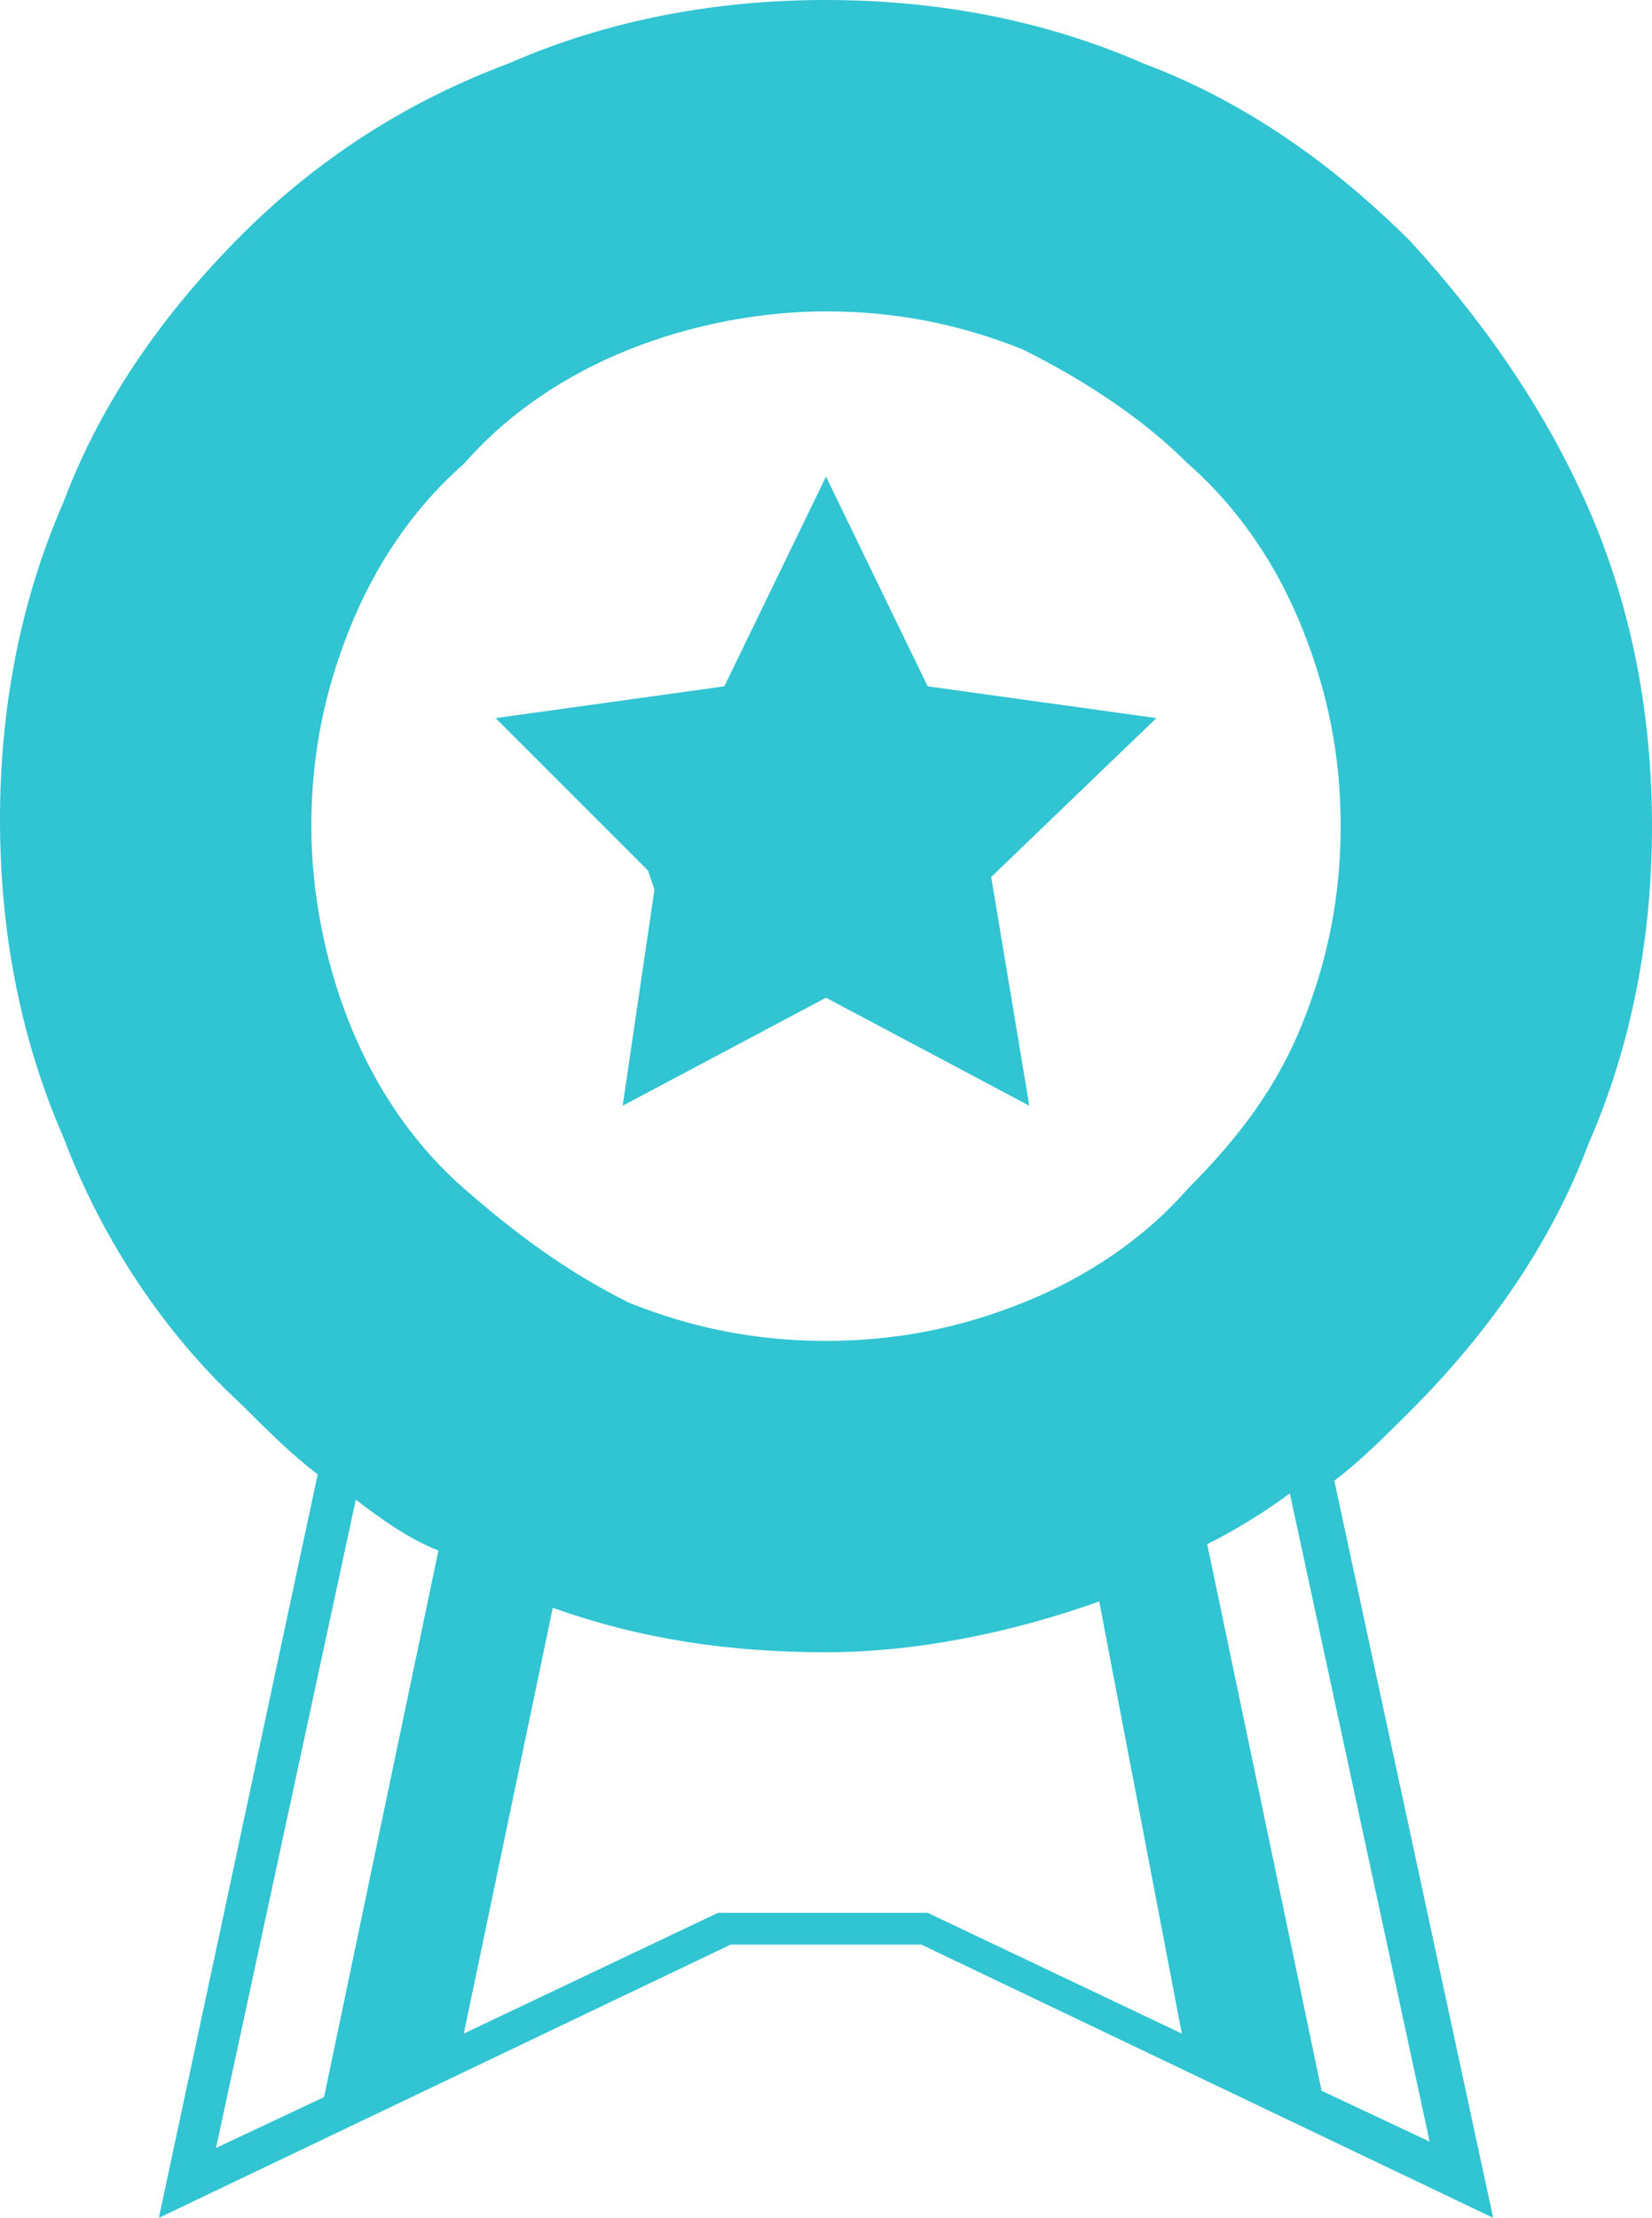
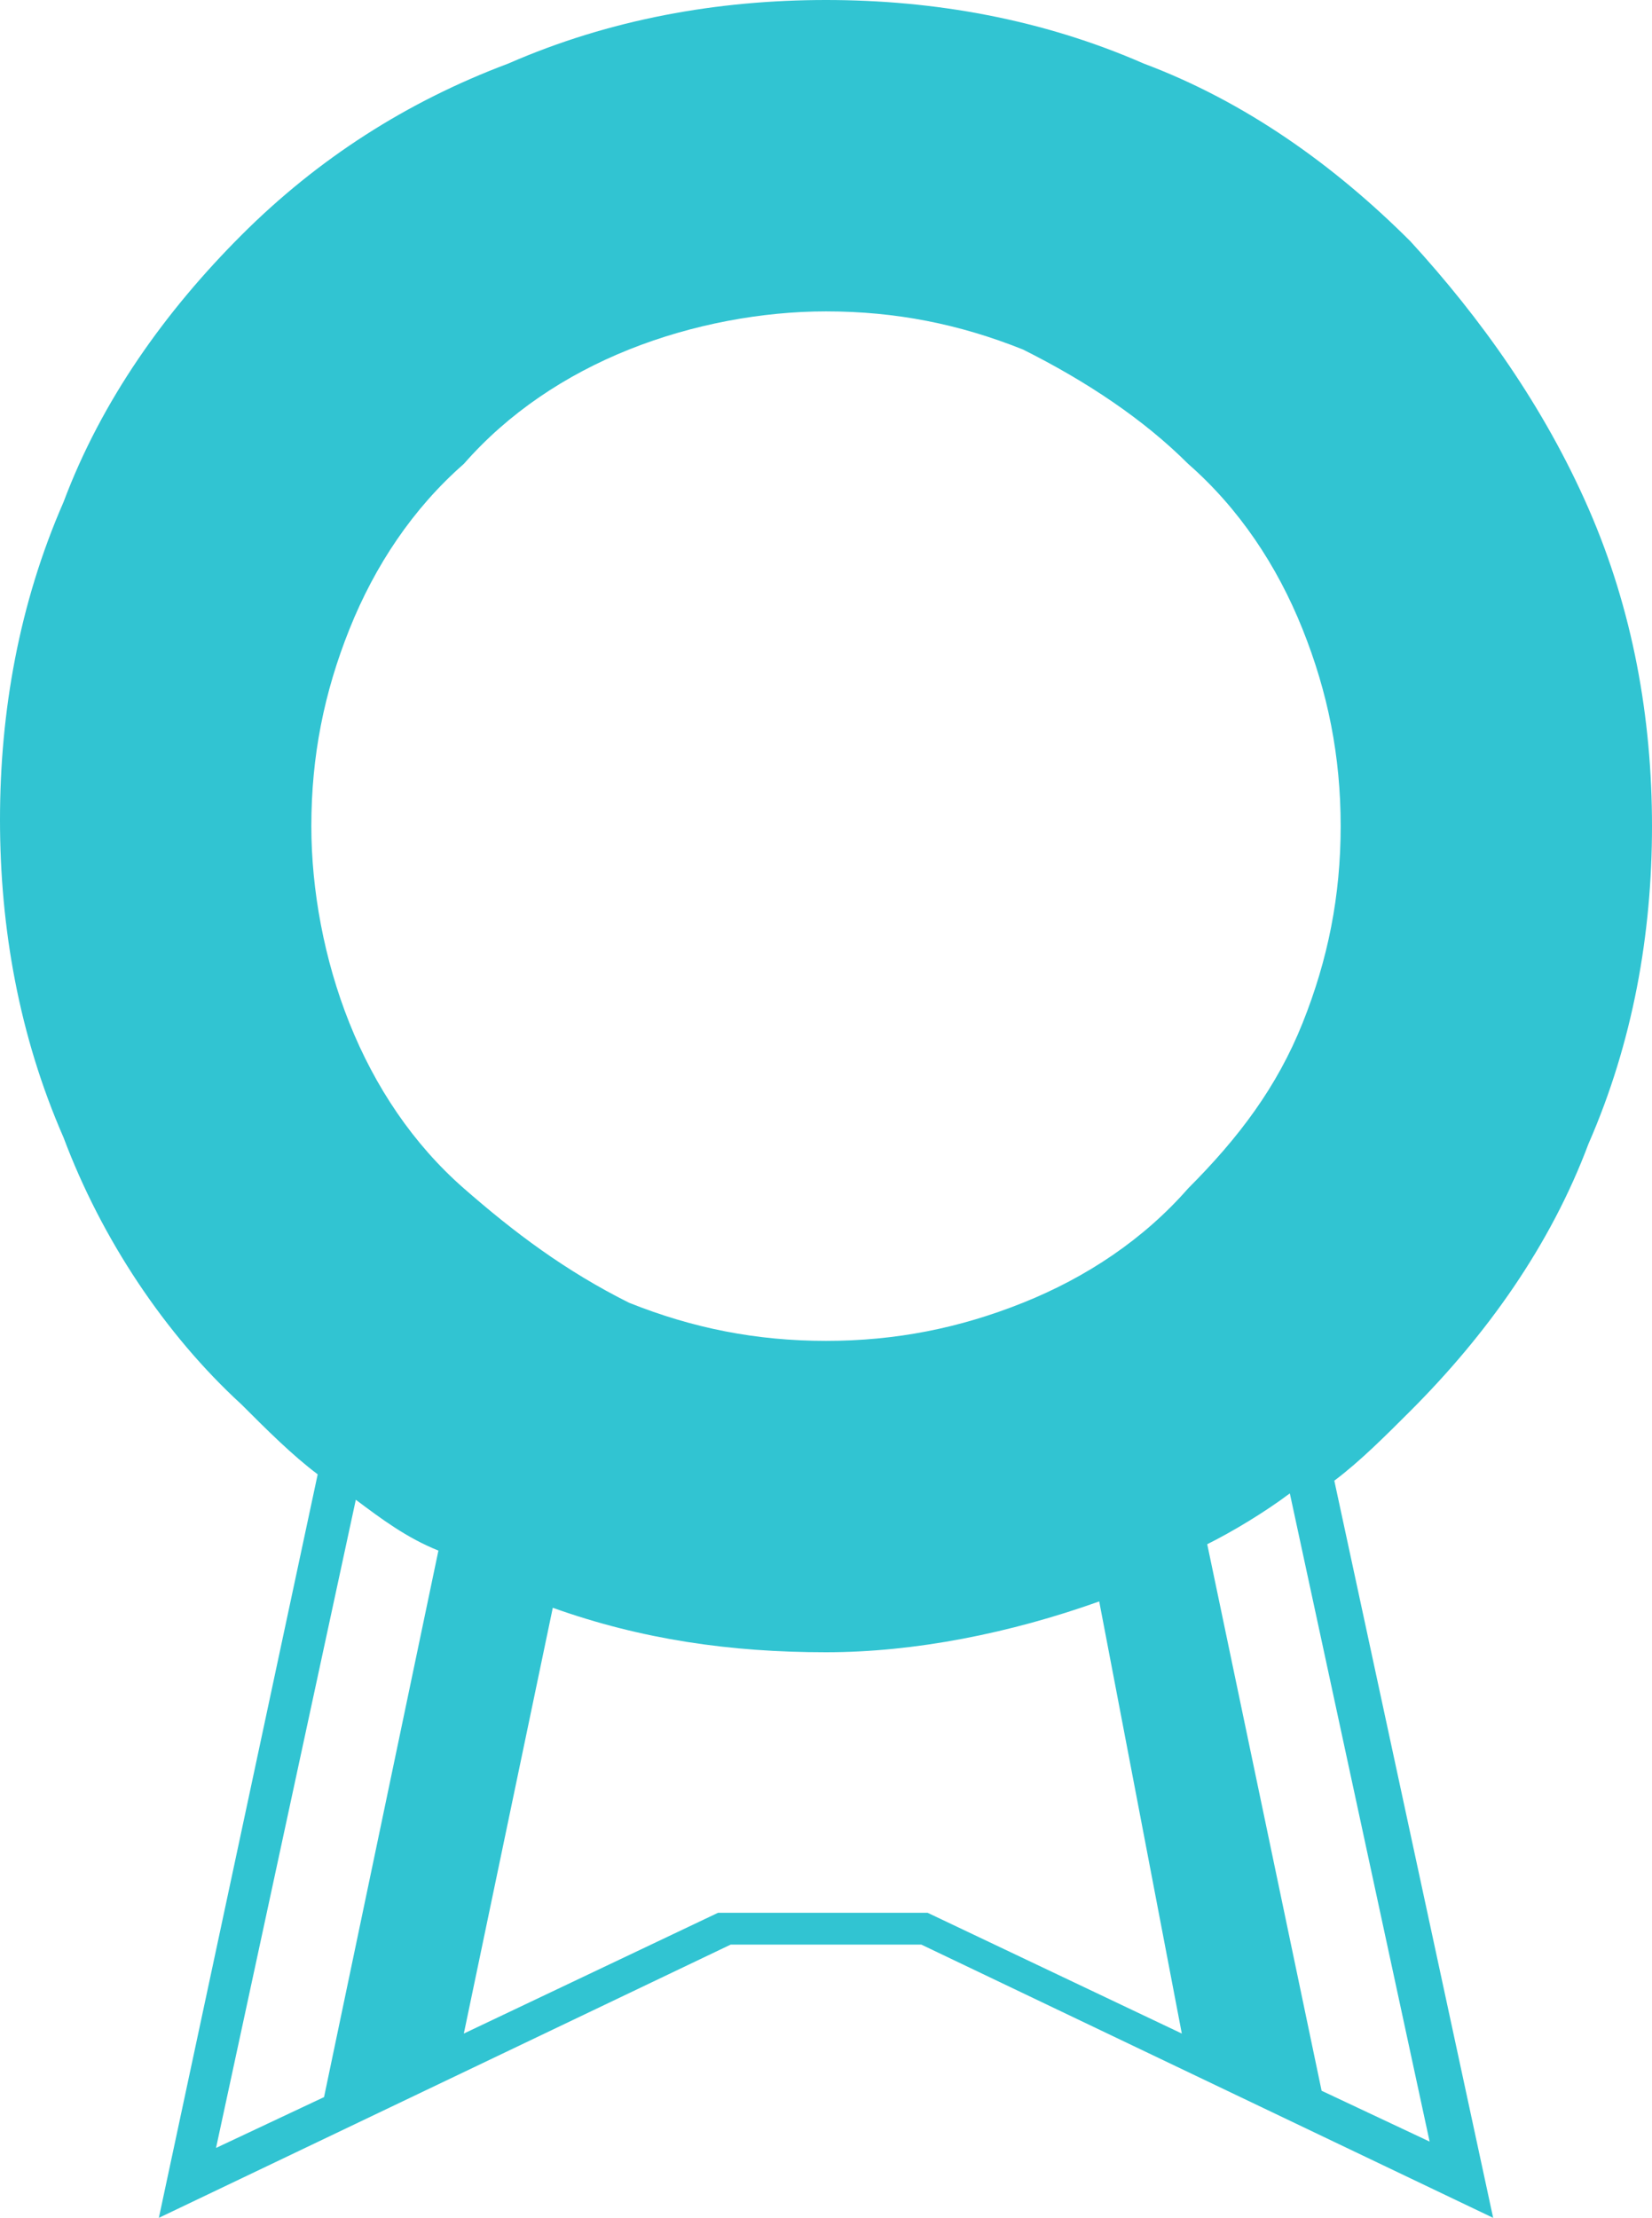
<svg xmlns="http://www.w3.org/2000/svg" version="1.1" id="Isolation_Mode" x="0px" y="0px" viewBox="0 0 26 34.9" style="enable-background:new 0 0 26 34.9;" xml:space="preserve">
  <style type="text/css">
	.st0{fill:#31c4d2;}
</style>
  <g>
    <g id="XMLID_130_">
      <g>
        <path class="st0" d="M5.5,16.1c0.4,1,1,1.9,1.8,2.6s1.6,1.3,2.6,1.8c1,0.4,2,0.6,3.1,0.6c1.1,0,2.1-0.2,3.1-0.6     c1-0.4,1.9-1,2.6-1.8c0.8-0.8,1.4-1.6,1.8-2.6c0.4-1,0.6-2,0.6-3.1c0-1.1-0.2-2.1-0.6-3.1c-0.4-1-1-1.9-1.8-2.6     c-0.7-0.7-1.6-1.3-2.6-1.8c-1-0.4-2-0.6-3.1-0.6c-1,0-2.1,0.2-3.1,0.6c-1,0.4-1.9,1-2.6,1.8C6.5,8,5.9,8.9,5.5,9.9     c-0.4,1-0.6,2-0.6,3.1C4.9,14,5.1,15.1,5.5,16.1z M17.3,25.2C15.9,25.7,14.4,26,13,26c-1.5,0-2.9-0.2-4.3-0.7l-1.4,6.7l4-1.9h1.8     v0h1.5l4,1.9L17.3,25.2z M20.8,32.9l1.7,0.8l-2.2-10.2c-0.4,0.3-0.9,0.6-1.3,0.8L20.8,32.9z M23.5,34.9l-9-4.3h-1.7v0h-1.3     l-9,4.3L5,23.2c-0.4-0.3-0.8-0.7-1.2-1.1C2.6,21,1.6,19.5,1,17.9c-0.7-1.6-1-3.3-1-5c0-1.7,0.3-3.4,1-5c0.6-1.6,1.6-3,2.8-4.2     S6.4,1.6,8,1c1.6-0.7,3.3-1,5-1c1.7,0,3.4,0.3,5,1c1.6,0.6,3,1.6,4.2,2.8C23.3,5,24.3,6.4,25,8c0.7,1.6,1,3.3,1,5     c0,1.7-0.3,3.4-1,5c-0.6,1.6-1.6,3-2.8,4.2c-0.4,0.4-0.8,0.8-1.2,1.1L23.5,34.9z M6.9,24.4c-0.5-0.2-0.9-0.5-1.3-0.8L3.4,33.8     l1.7-0.8L6.9,24.4z" />
-         <polygon class="st0" points="13,15.7 9.8,17.4 10.3,14 10.2,13.7 7.8,11.3 11.4,10.8 13,7.5 14.6,10.8 18.2,11.3 15.6,13.8      16.2,17.4    " />
      </g>
    </g>
  </g>
</svg>